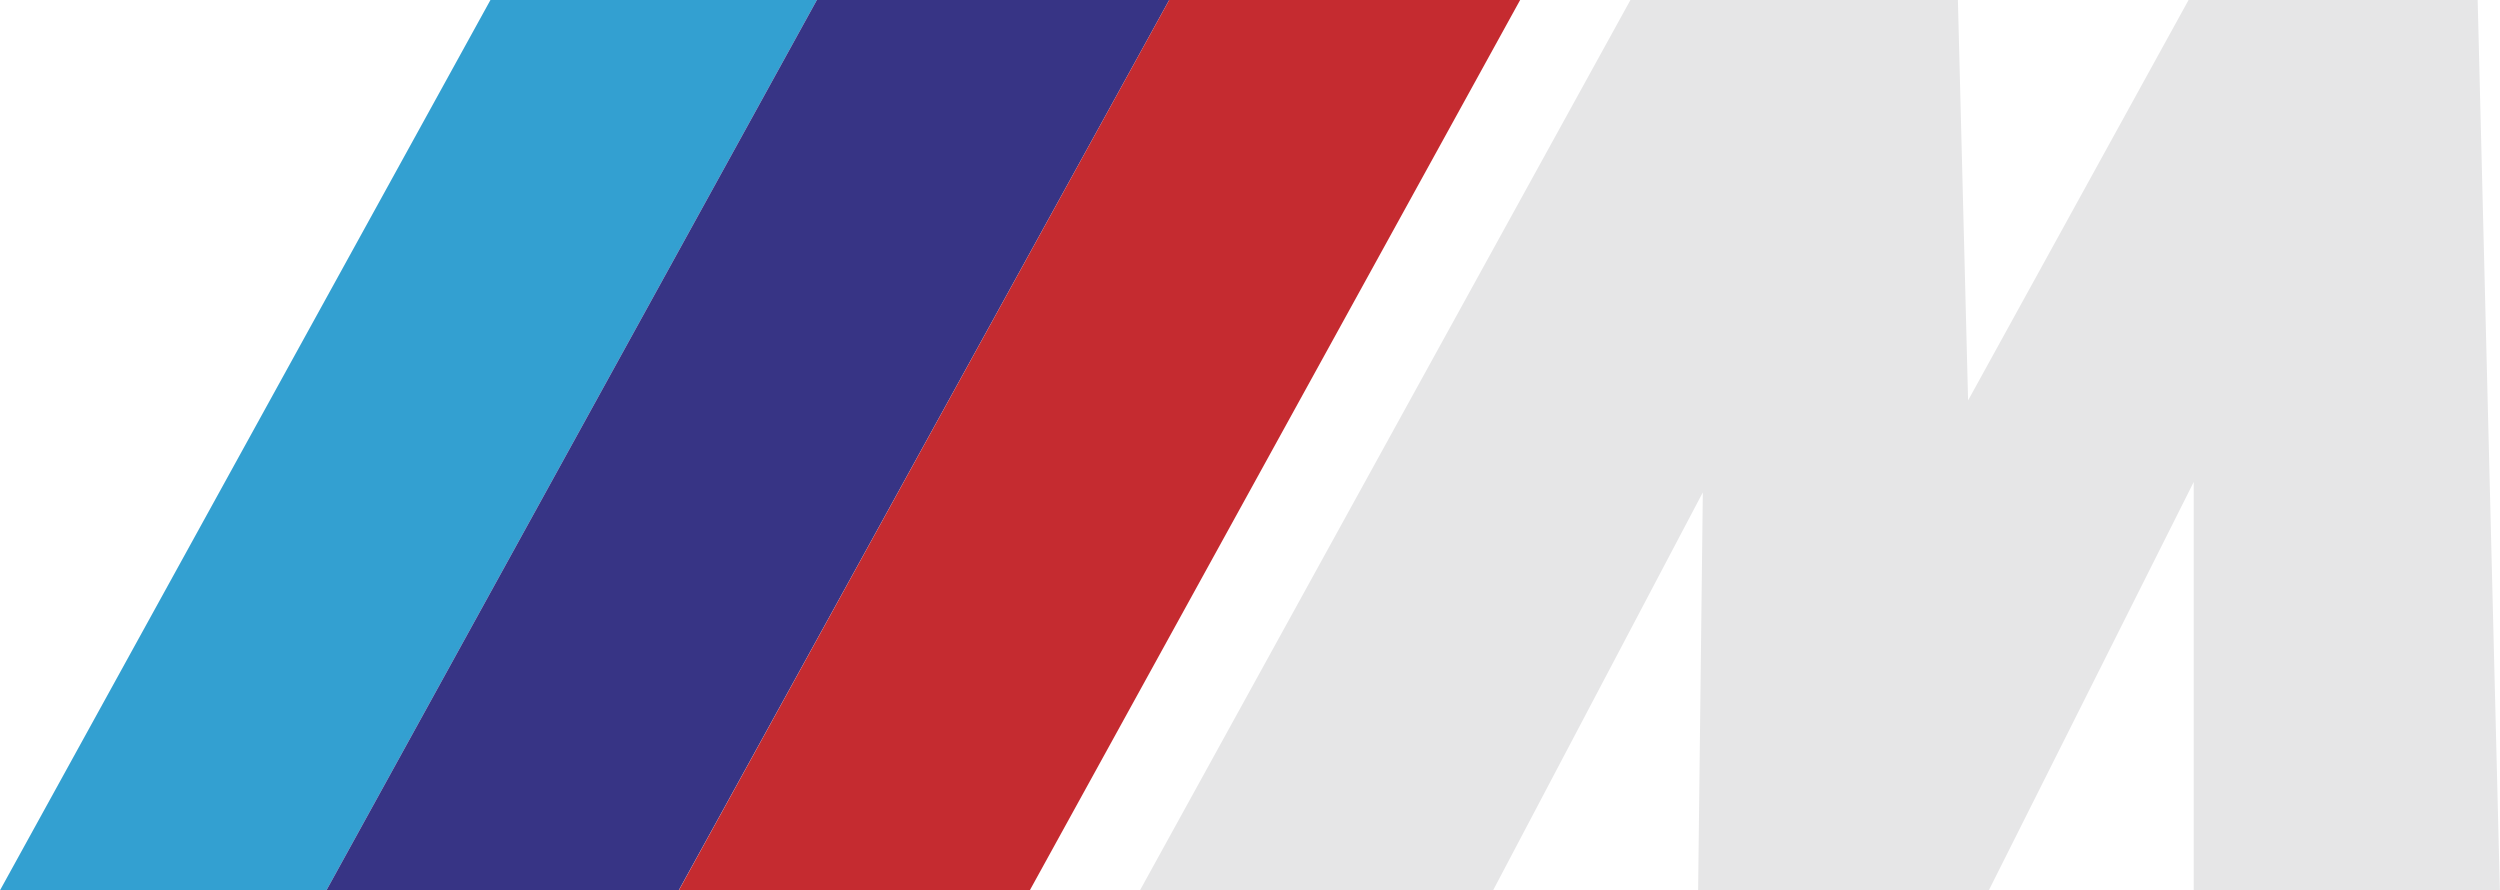
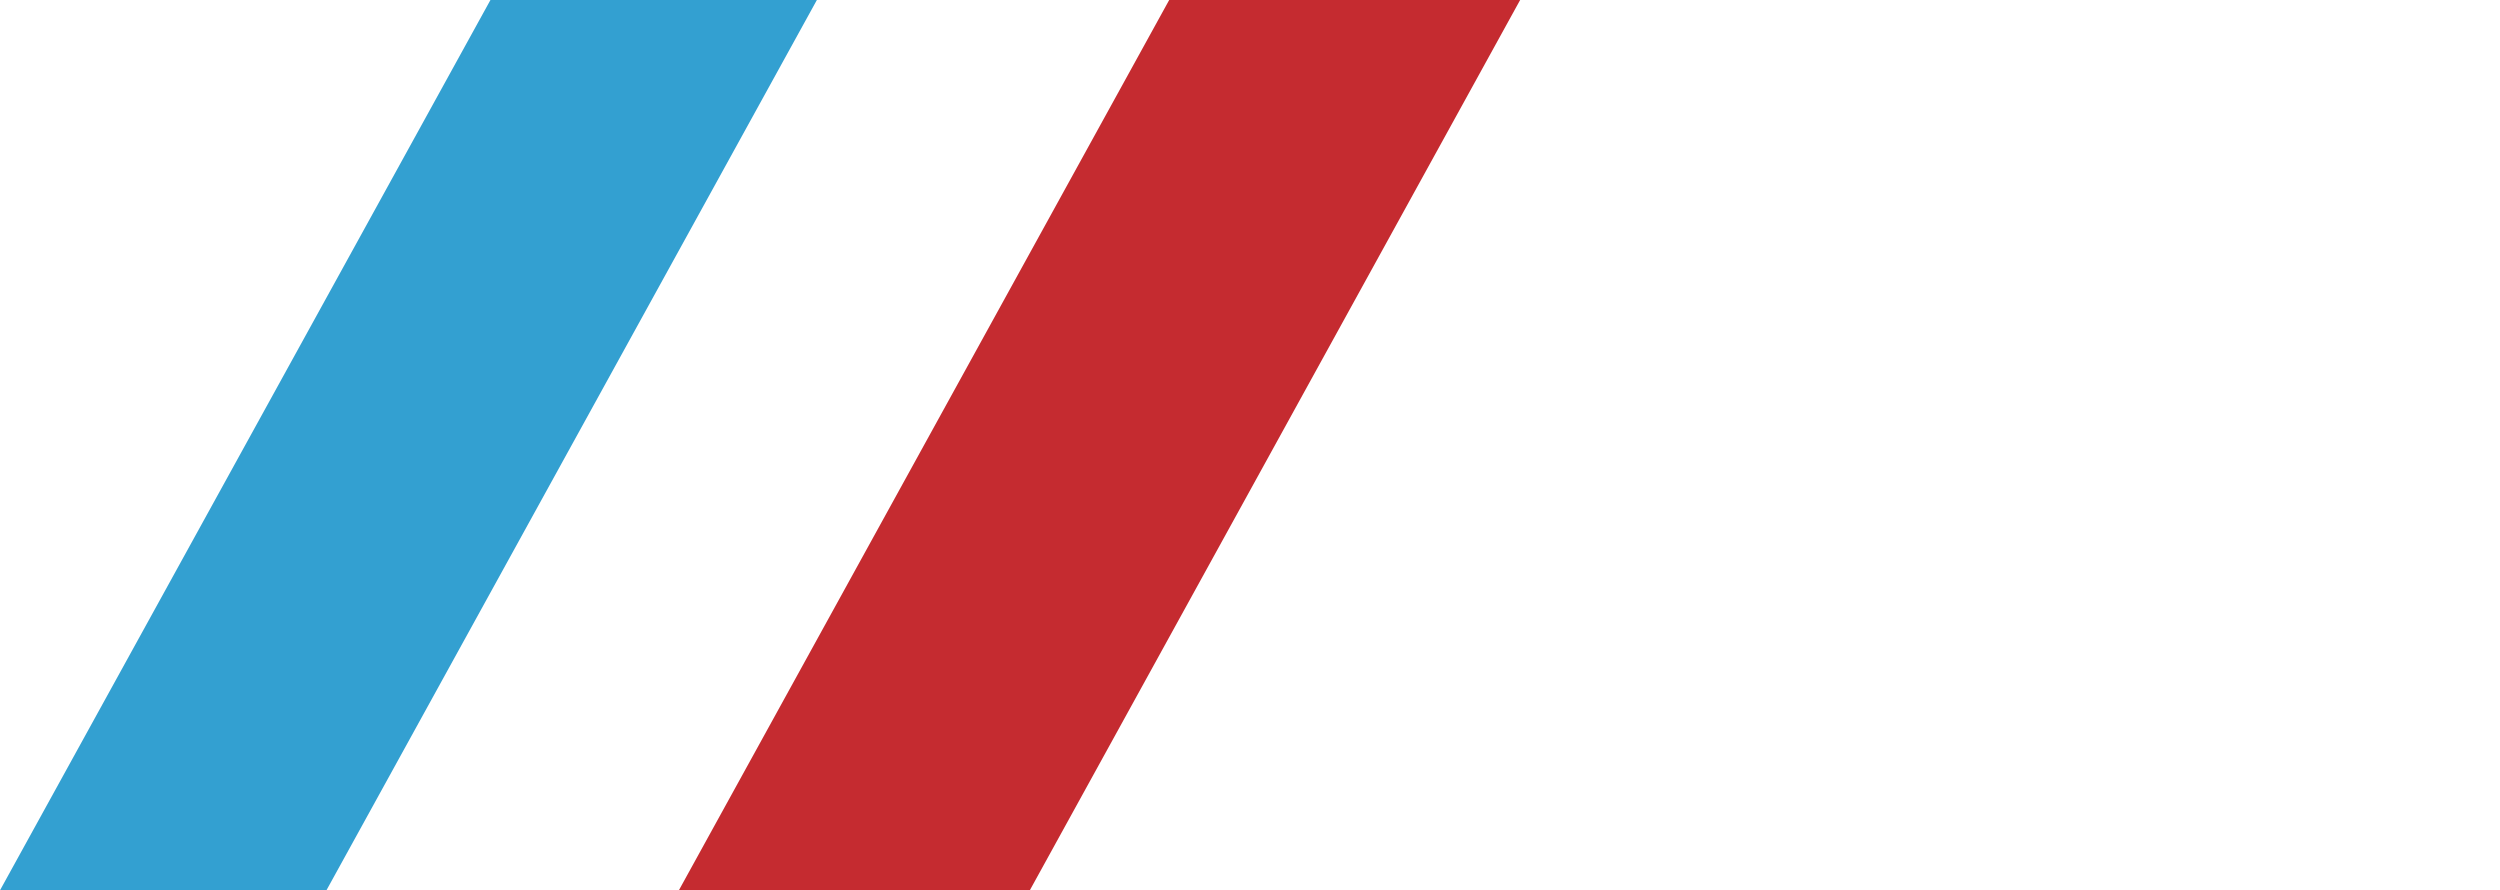
<svg xmlns="http://www.w3.org/2000/svg" id="Ebene_1" data-name="Ebene 1" version="1.1" viewBox="0 0 2182.7 777.3">
  <defs>
    <style>
      .cls-1 {
        fill: #c52b30;
      }

      .cls-1, .cls-2, .cls-3, .cls-4 {
        fill-rule: evenodd;
        stroke-width: 0px;
      }

      .cls-2 {
        fill: #e6e6e7;
      }

      .cls-3 {
        fill: #33a0d1;
      }

      .cls-4 {
        fill: #373485;
      }
    </style>
  </defs>
  <path class="cls-3" d="M428.2,0h285l-428.2,777.3H0L428.2,0h0Z" />
-   <path class="cls-4" d="M713.2,0h307.6l-428.2,777.3h-307.6L713.2,0Z" />
  <path class="cls-1" d="M1020.8,0h306.4l-428.1,777.3h-306.4L1020.8,0h0Z" />
-   <path class="cls-2" d="M1423.5,0h285.9l8.9,349.6L1910.8,0h252.4l19.4,777.3h-267.3v-356.5l-178.9,356.5h-253.8l4.1-347.4-183.1,347.4h-308.3L1423.5,0h0Z" />
</svg>